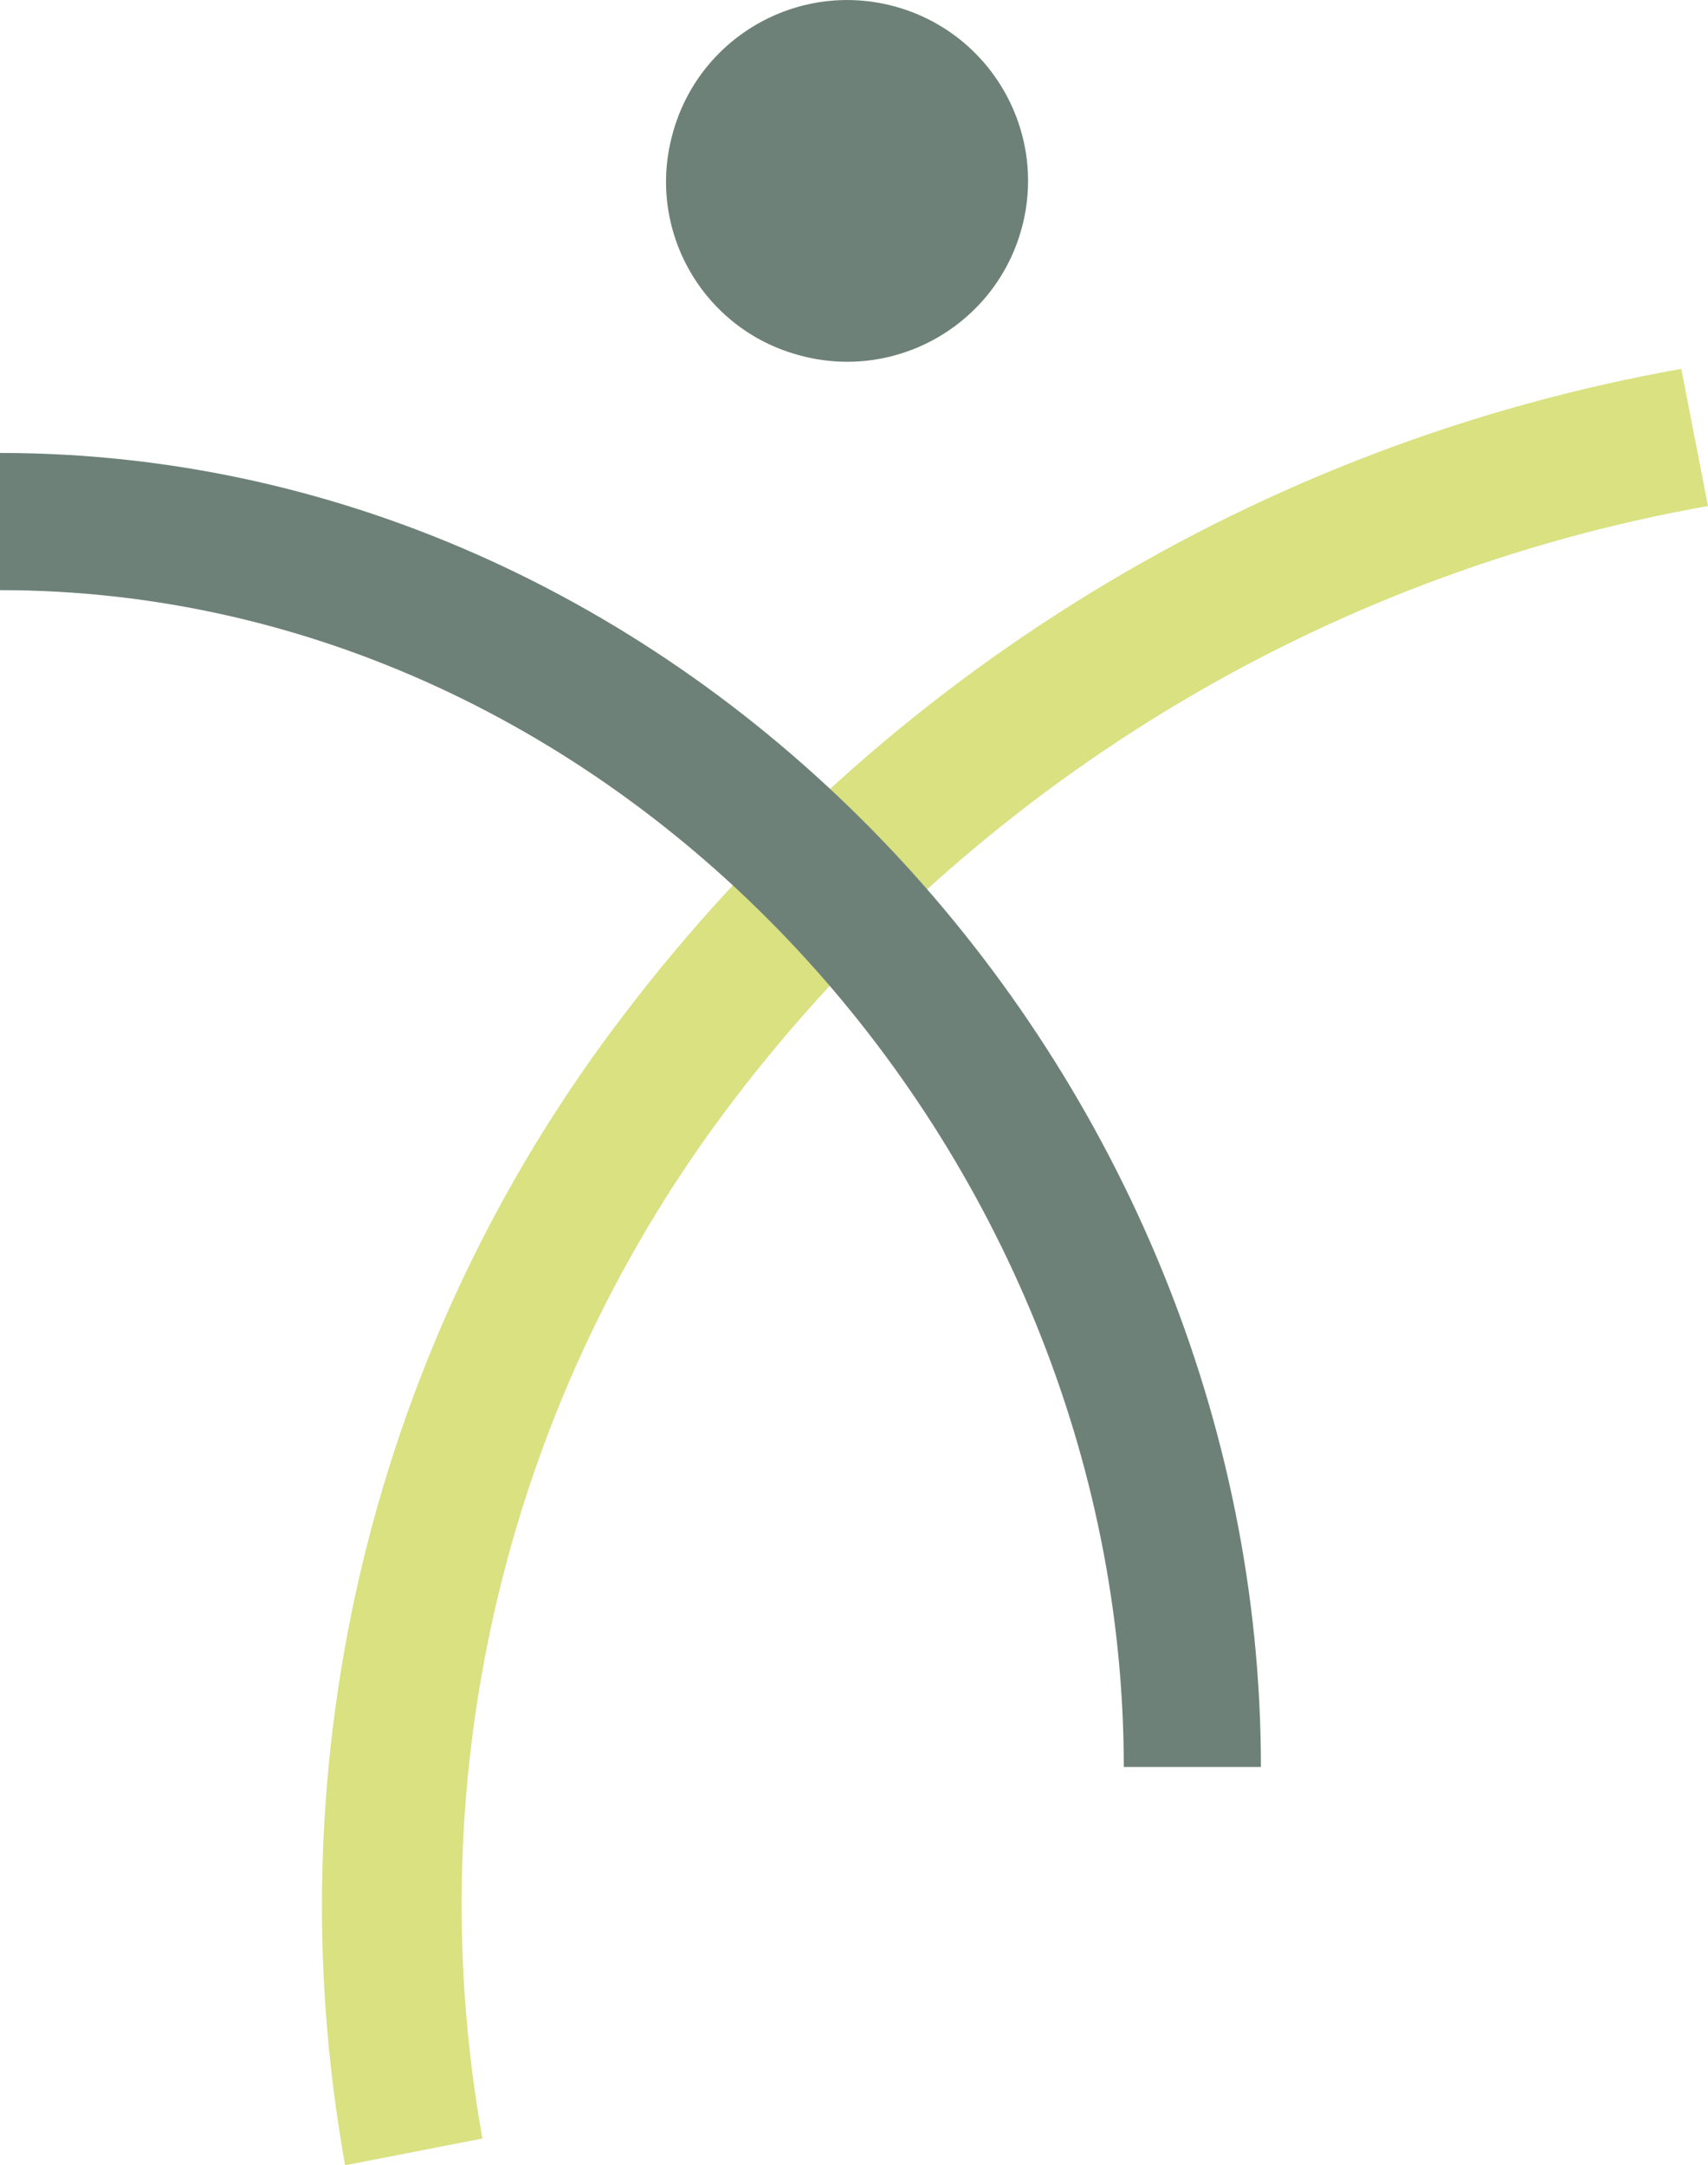
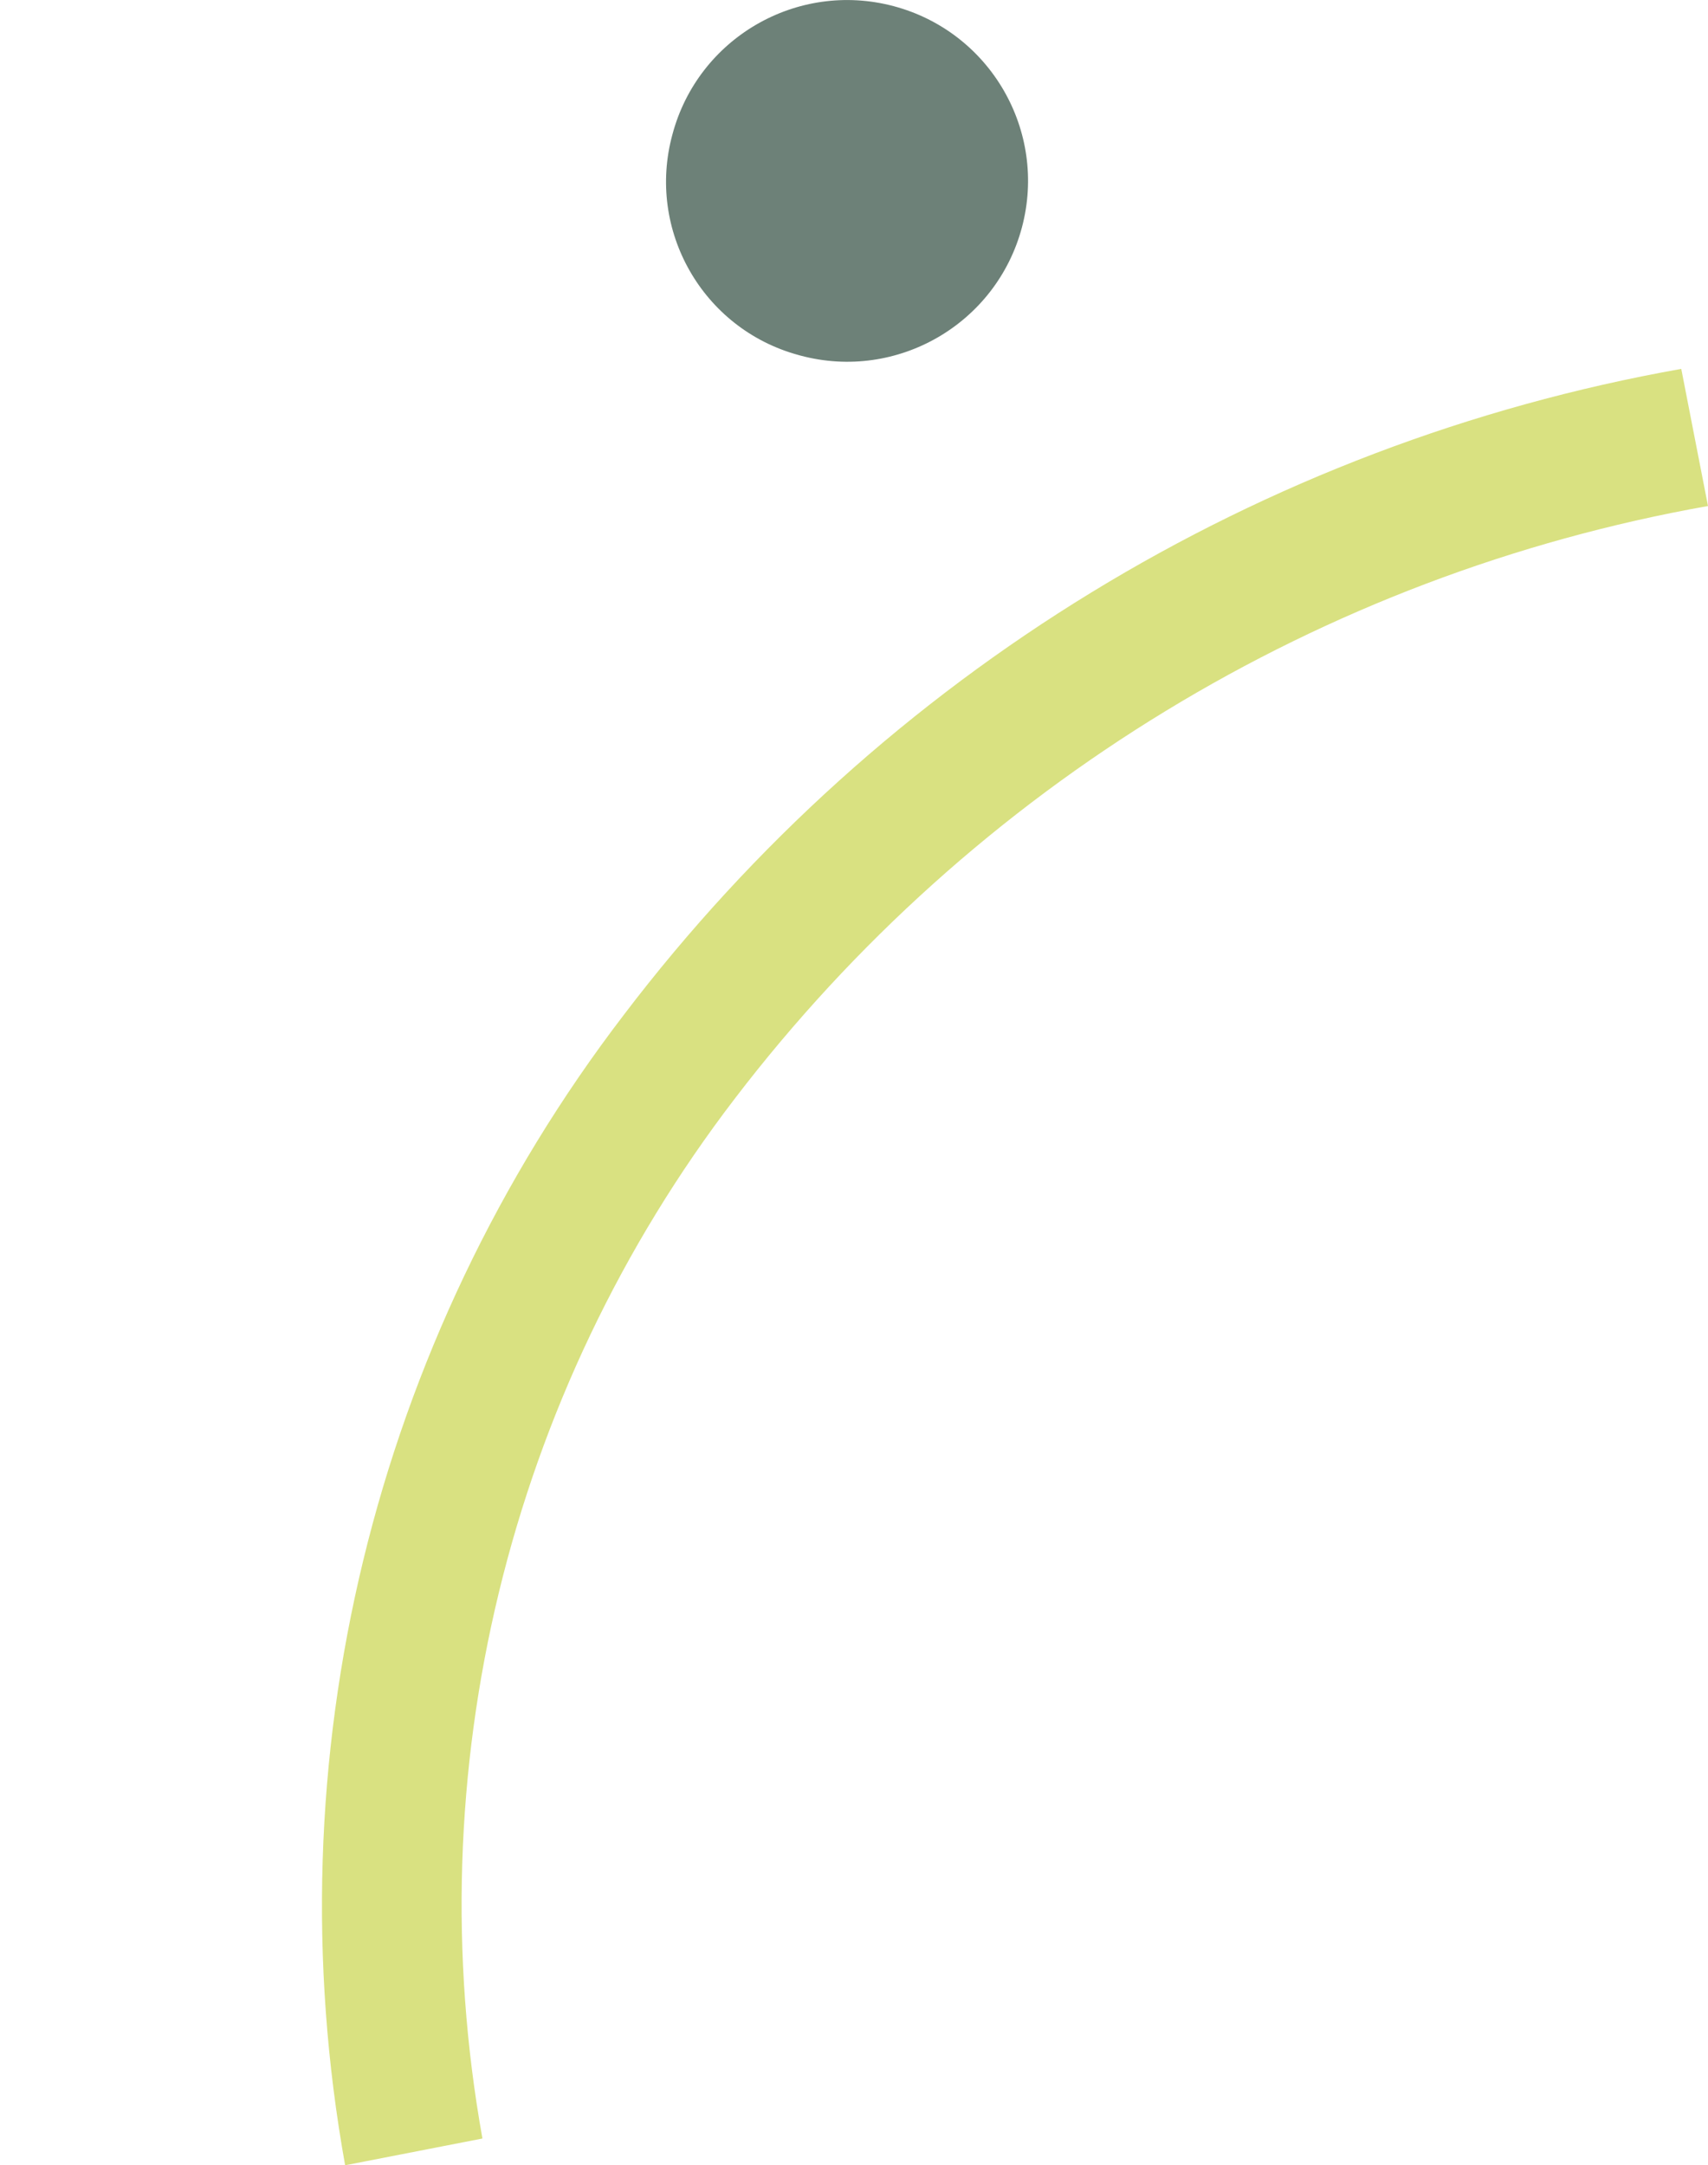
<svg xmlns="http://www.w3.org/2000/svg" version="1.1" width="25.558" height="32.401">
  <svg id="SvgjsSvg1017" viewBox="0 0 25.558 32.401">
    <defs>
      <style>.cls-1{fill:#d9e181;}.cls-2{fill:#6d8178;}</style>
    </defs>
    <g id="SvgjsG1016">
      <path id="SvgjsPath1015" class="cls-2" d="m11.982,5.322c1.444.384,2.926-.476,3.31-1.92.384-1.444-.476-2.926-1.92-3.31-1.444-.384-2.926.476-3.31,1.92-0.0 0-0.0 0-0.0 0-.391,1.431.452,2.909,1.884,3.3.012.003.024.007.036.01Z" />
      <path id="SvgjsPath1014" class="cls-1" d="m5.164,32.399c-1.091-6.069.423-12.317,4.171-17.213,3.873-5.095,9.522-8.546,15.823-9.666l.4,2.052c-5.795,1.029-10.992,4.195-14.565,8.871-3.388,4.425-4.758,10.072-3.774,15.558l-2.052.4-.003-.002Z" />
-       <path id="SvgjsPath1013" class="cls-2" d="m18.868,26.441h-2.052c0-9.2-7.481-17.61-16.816-17.61v-2.053c10.46,0,18.868,9.335,18.868,19.663Z" />
    </g>
  </svg>
  <style>@media (prefers-color-scheme: light) { :root { filter: none; } }
@media (prefers-color-scheme: dark) { :root { filter: none; } }
</style>
</svg>